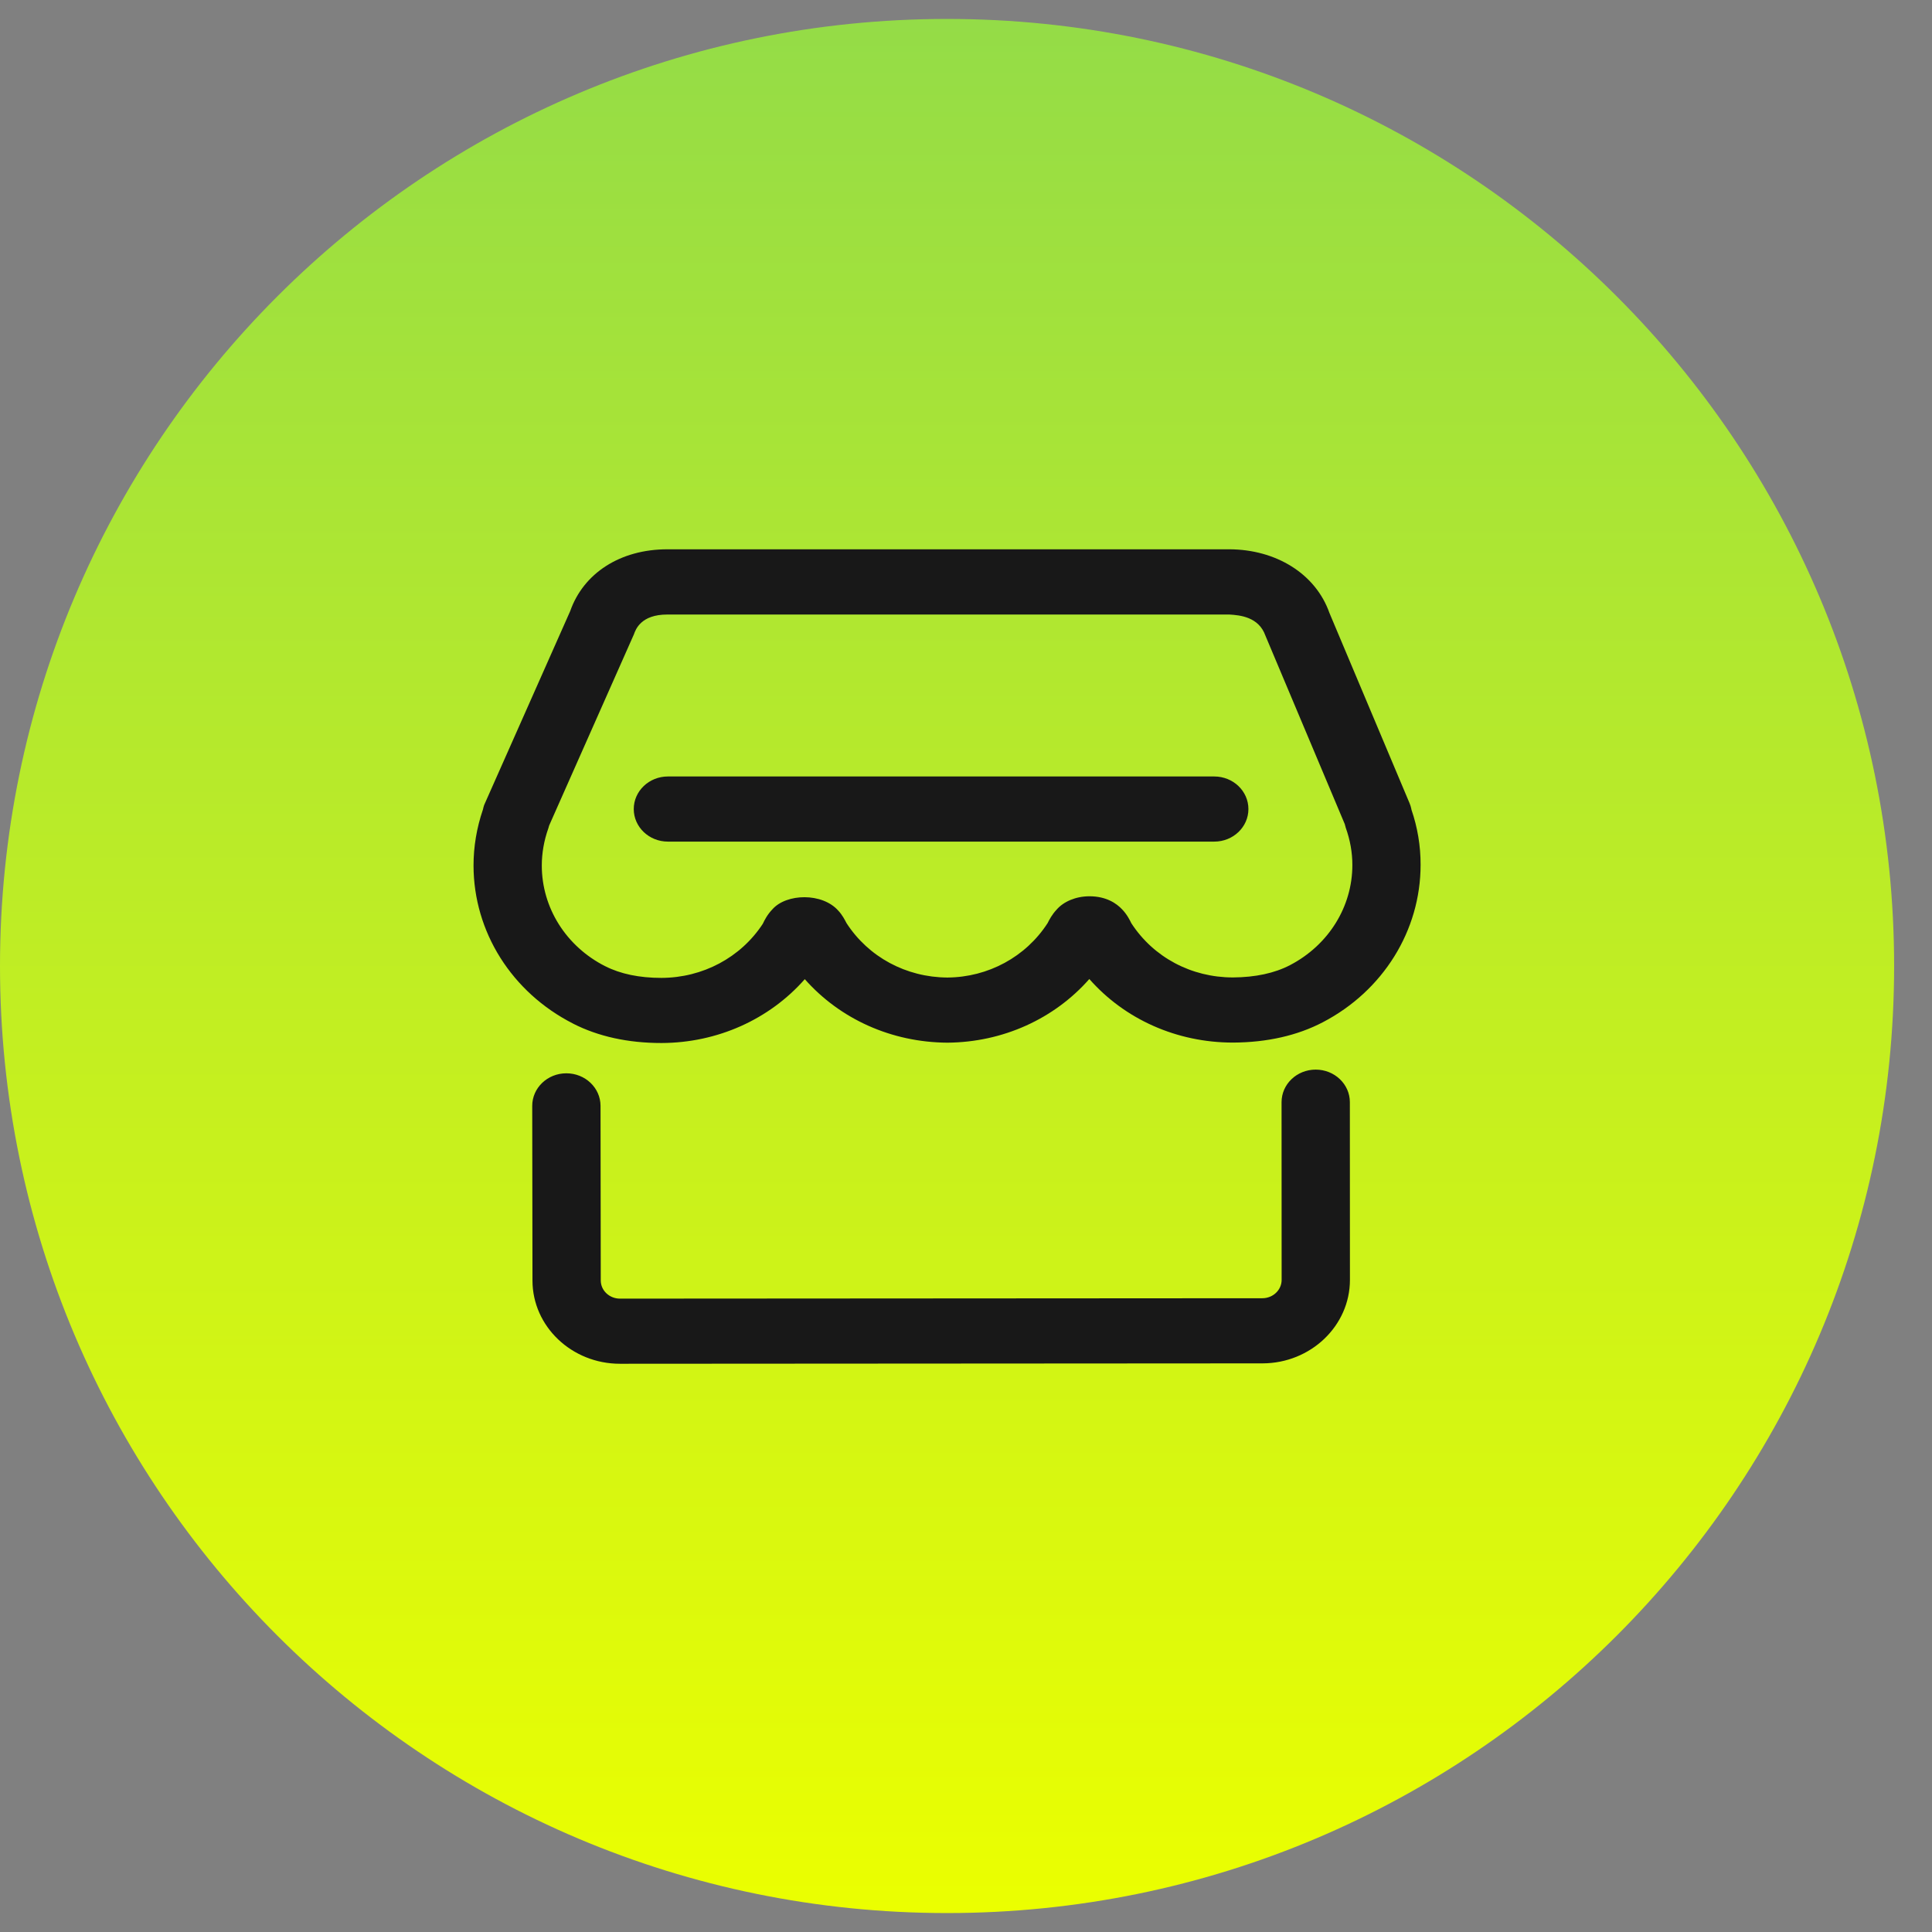
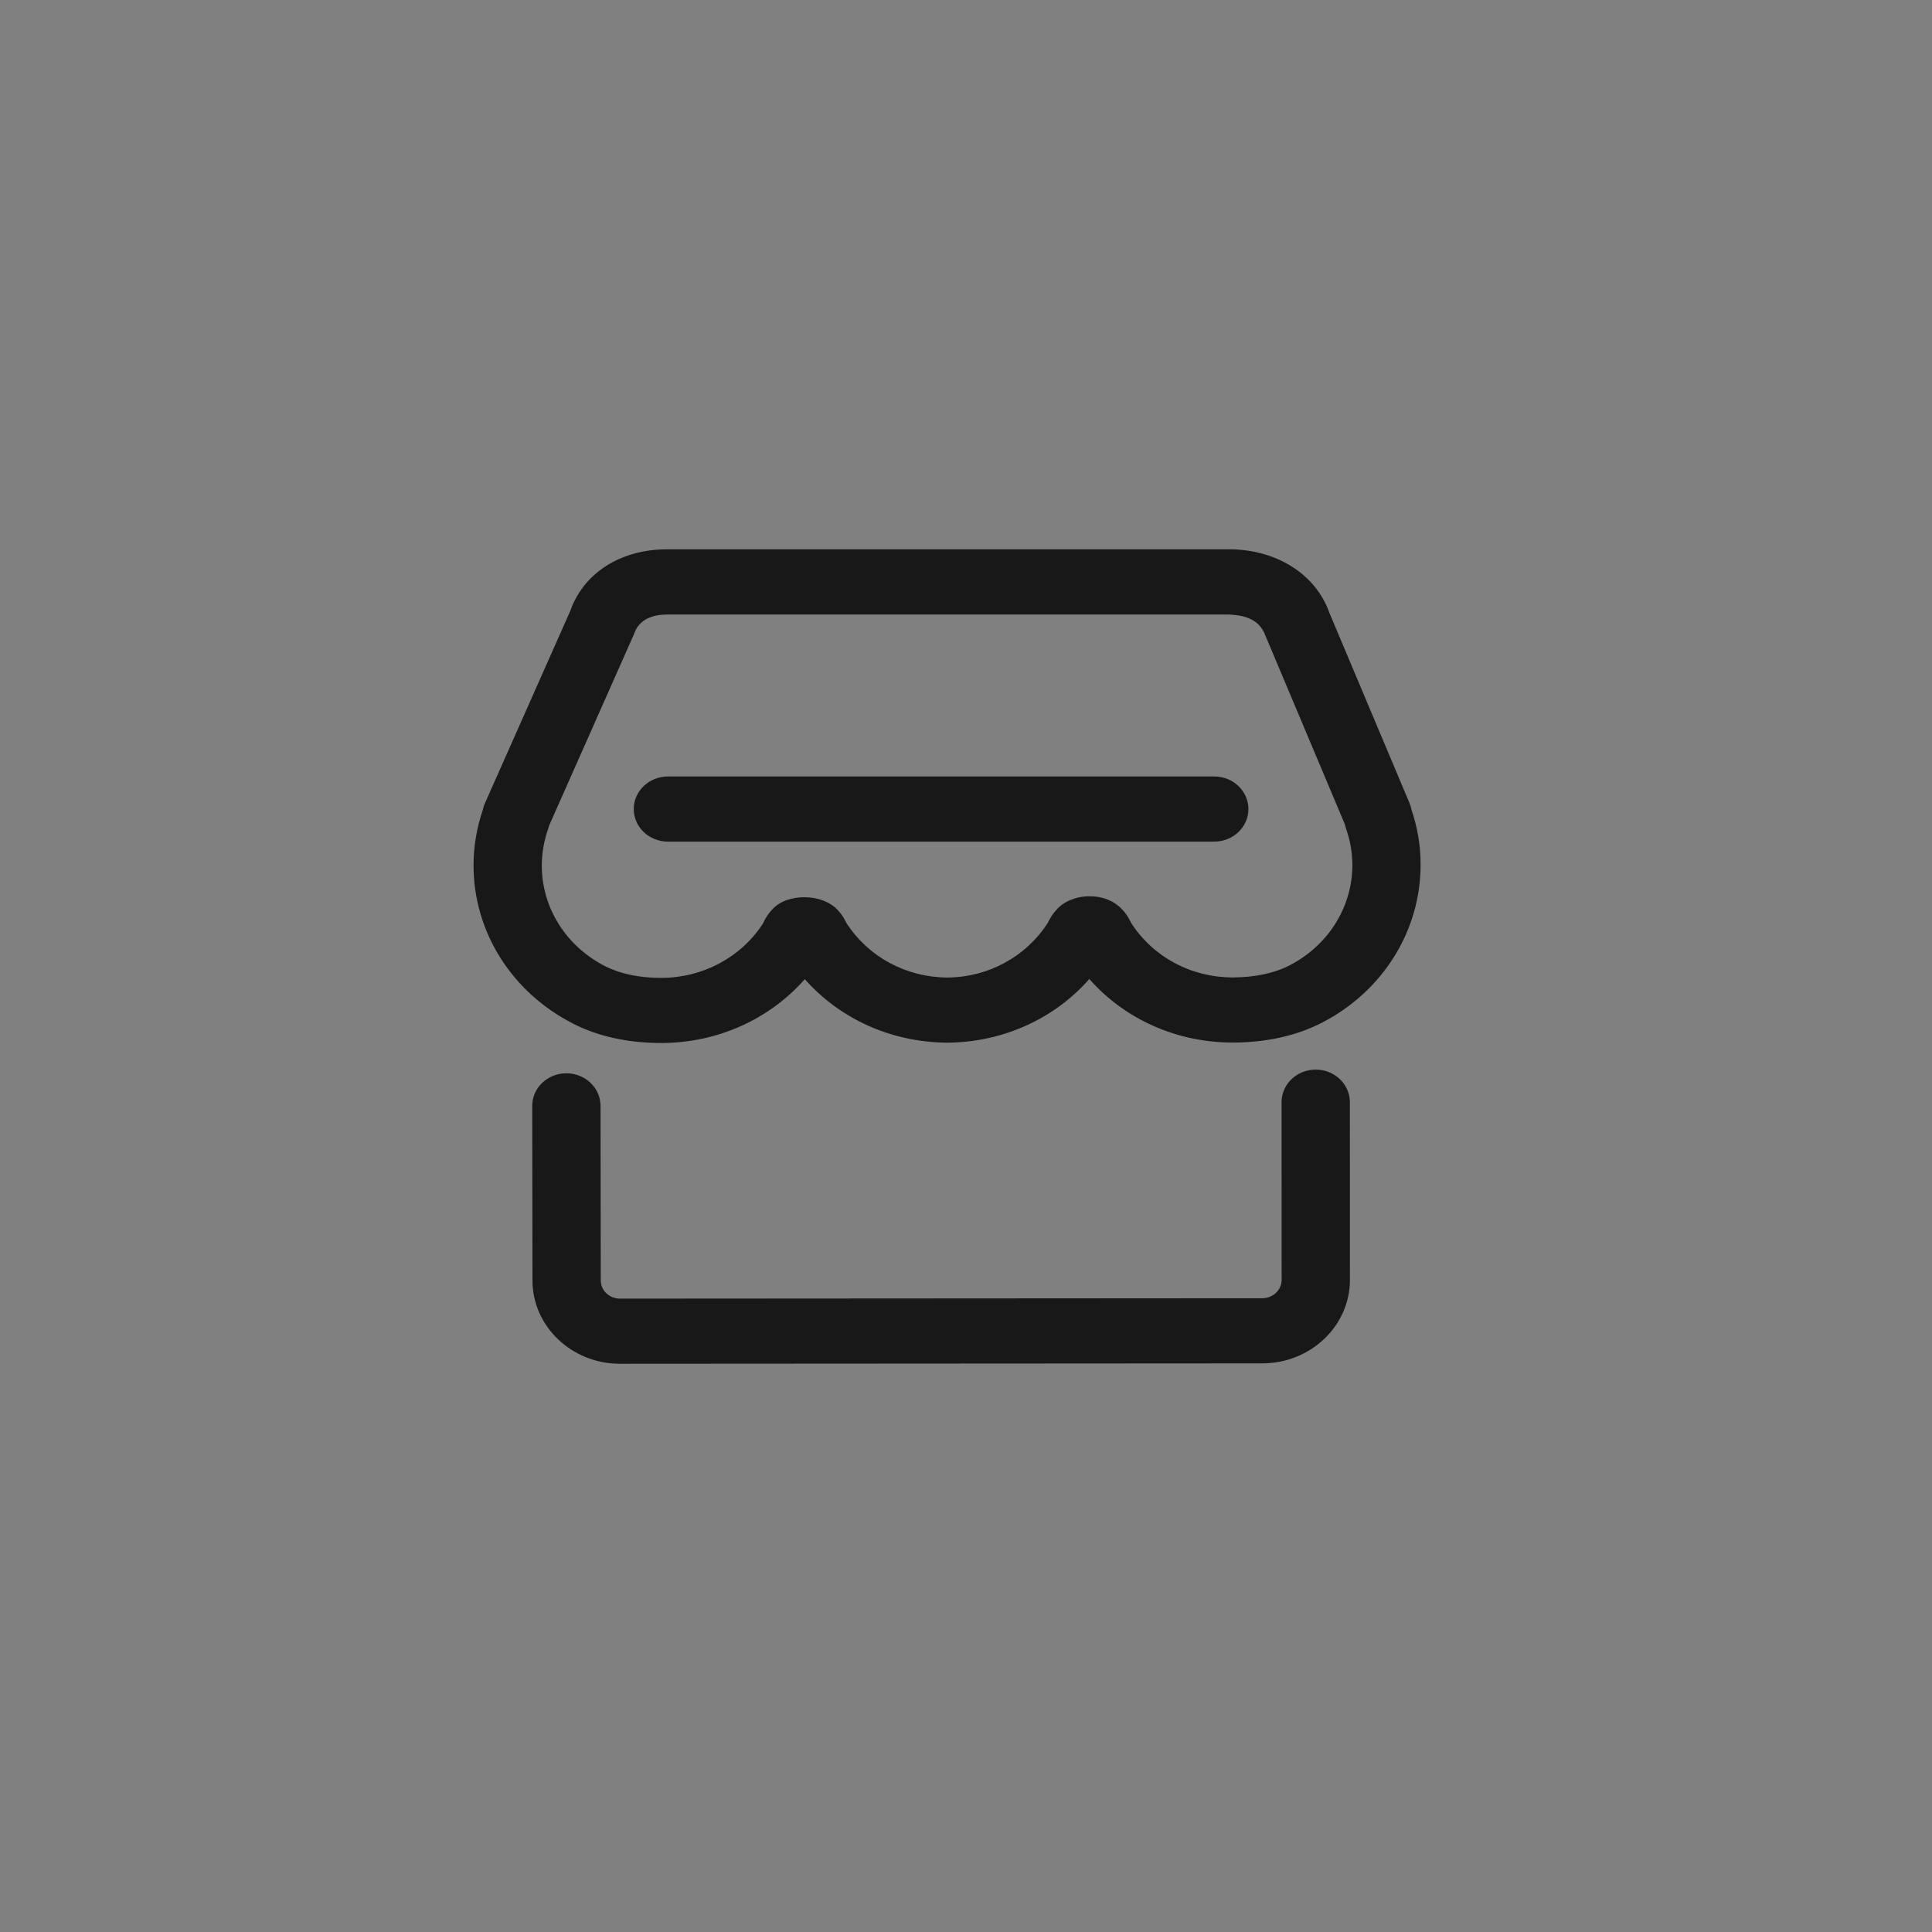
<svg xmlns="http://www.w3.org/2000/svg" width="102" height="102" viewBox="0 0 102 102" fill="none">
  <rect x="0" y="0" width="102" height="102" fill="#808080" stroke="none" />
-   <path d="M50 101C77.614 101 100 78.614 100 51C100 23.386 77.614 1 50 1C22.386 1 0 23.386 0 51C0 78.614 22.386 101 50 101Z" fill="url(#paint0_linear_3335_1693)" />
-   <path d="M74.52 42.755C74.517 42.729 74.511 42.705 74.506 42.684C74.484 42.585 74.455 42.489 74.414 42.396L70.188 32.362C69.456 30.281 67.354 29.005 64.895 29H35.233C32.741 29 30.805 30.264 30.104 32.262L25.561 42.501C25.539 42.561 25.516 42.65 25.496 42.741C25.166 43.708 25 44.7 25 45.696C25.004 49.197 27.017 52.393 30.253 54.039C30.253 54.039 30.253 54.041 30.255 54.041C30.257 54.041 30.257 54.041 30.257 54.042C30.257 54.042 30.259 54.042 30.259 54.044C31.591 54.722 33.158 55.066 34.923 55.066C37.881 55.057 40.621 53.817 42.489 51.695C44.348 53.8 47.067 55.031 50.02 55.048C52.949 55.026 55.661 53.79 57.511 51.687C59.378 53.809 62.122 55.043 65.095 55.043C66.894 55.035 68.492 54.673 69.837 53.97C73.024 52.309 75.002 49.124 75 45.659C75.005 44.664 74.834 43.665 74.52 42.755L74.52 42.755ZM68.111 50.952C67.294 51.379 66.276 51.597 65.091 51.604C62.896 51.604 60.895 50.541 59.726 48.737C59.643 48.567 59.505 48.285 59.245 48.013C58.947 47.695 58.407 47.319 57.516 47.319C56.798 47.319 56.148 47.599 55.78 48.029C55.536 48.29 55.403 48.55 55.307 48.739C54.154 50.521 52.169 51.594 50.018 51.609C47.84 51.597 45.85 50.528 44.689 48.732C44.608 48.574 44.472 48.307 44.261 48.082C43.414 47.118 41.518 47.167 40.778 48.008C40.506 48.292 40.364 48.578 40.272 48.772C39.107 50.553 37.104 51.621 34.919 51.628C33.755 51.628 32.758 51.42 31.954 51.011H31.952C31.952 51.011 31.952 51.011 31.95 51.011C29.888 49.964 28.606 47.928 28.604 45.699C28.604 45.04 28.72 44.377 28.95 43.73C28.966 43.684 28.981 43.632 28.994 43.579L33.468 33.488C33.56 33.23 33.838 32.444 35.23 32.444H64.9C65.472 32.477 66.456 32.573 66.806 33.555L70.996 43.506C71.012 43.579 71.032 43.648 71.05 43.704C71.282 44.352 71.398 45.011 71.398 45.664C71.401 47.867 70.141 49.893 68.111 50.952L68.111 50.952ZM69.463 56.47C68.466 56.47 67.66 57.239 67.66 58.19L67.664 67.572C67.664 68.105 67.208 68.538 66.651 68.54L32.73 68.561C32.172 68.561 31.717 68.131 31.717 67.601L31.705 58.381C31.703 57.432 30.895 56.665 29.902 56.665C29.902 56.665 29.9 56.665 29.898 56.665C28.903 56.666 28.097 57.437 28.099 58.388L28.112 67.603C28.112 70.028 30.183 72 32.73 72L66.656 71.979C69.2 71.974 71.27 69.997 71.27 67.57L71.266 58.19C71.266 57.239 70.458 56.47 69.463 56.47H69.463ZM64.107 44.433H35.262C34.267 44.433 33.459 43.663 33.459 42.714C33.459 41.764 34.267 40.994 35.262 40.994H64.107C65.104 40.994 65.91 41.764 65.91 42.714C65.91 43.663 65.104 44.433 64.107 44.433Z" fill="#181818" />
+   <path d="M74.52 42.755C74.517 42.729 74.511 42.705 74.506 42.684C74.484 42.585 74.455 42.489 74.414 42.396L70.188 32.362C69.456 30.281 67.354 29.005 64.895 29H35.233C32.741 29 30.805 30.264 30.104 32.262L25.561 42.501C25.539 42.561 25.516 42.65 25.496 42.741C25.166 43.708 25 44.7 25 45.696C25.004 49.197 27.017 52.393 30.253 54.039C30.253 54.039 30.253 54.041 30.255 54.041C30.257 54.041 30.257 54.041 30.257 54.042C30.257 54.042 30.259 54.042 30.259 54.044C31.591 54.722 33.158 55.066 34.923 55.066C37.881 55.057 40.621 53.817 42.489 51.695C44.348 53.8 47.067 55.031 50.02 55.048C52.949 55.026 55.661 53.79 57.511 51.687C59.378 53.809 62.122 55.043 65.095 55.043C66.894 55.035 68.492 54.673 69.837 53.97C73.024 52.309 75.002 49.124 75 45.659C75.005 44.664 74.834 43.665 74.52 42.755L74.52 42.755ZM68.111 50.952C67.294 51.379 66.276 51.597 65.091 51.604C62.896 51.604 60.895 50.541 59.726 48.737C59.643 48.567 59.505 48.285 59.245 48.013C58.947 47.695 58.407 47.319 57.516 47.319C56.798 47.319 56.148 47.599 55.78 48.029C55.536 48.29 55.403 48.55 55.307 48.739C54.154 50.521 52.169 51.594 50.018 51.609C47.84 51.597 45.85 50.528 44.689 48.732C44.608 48.574 44.472 48.307 44.261 48.082C43.414 47.118 41.518 47.167 40.778 48.008C40.506 48.292 40.364 48.578 40.272 48.772C39.107 50.553 37.104 51.621 34.919 51.628C33.755 51.628 32.758 51.42 31.954 51.011H31.952C29.888 49.964 28.606 47.928 28.604 45.699C28.604 45.04 28.72 44.377 28.95 43.73C28.966 43.684 28.981 43.632 28.994 43.579L33.468 33.488C33.56 33.23 33.838 32.444 35.23 32.444H64.9C65.472 32.477 66.456 32.573 66.806 33.555L70.996 43.506C71.012 43.579 71.032 43.648 71.05 43.704C71.282 44.352 71.398 45.011 71.398 45.664C71.401 47.867 70.141 49.893 68.111 50.952L68.111 50.952ZM69.463 56.47C68.466 56.47 67.66 57.239 67.66 58.19L67.664 67.572C67.664 68.105 67.208 68.538 66.651 68.54L32.73 68.561C32.172 68.561 31.717 68.131 31.717 67.601L31.705 58.381C31.703 57.432 30.895 56.665 29.902 56.665C29.902 56.665 29.9 56.665 29.898 56.665C28.903 56.666 28.097 57.437 28.099 58.388L28.112 67.603C28.112 70.028 30.183 72 32.73 72L66.656 71.979C69.2 71.974 71.27 69.997 71.27 67.57L71.266 58.19C71.266 57.239 70.458 56.47 69.463 56.47H69.463ZM64.107 44.433H35.262C34.267 44.433 33.459 43.663 33.459 42.714C33.459 41.764 34.267 40.994 35.262 40.994H64.107C65.104 40.994 65.91 41.764 65.91 42.714C65.91 43.663 65.104 44.433 64.107 44.433Z" fill="#181818" />
  <defs>
    <linearGradient id="paint0_linear_3335_1693" x1="50" y1="1" x2="50" y2="101" gradientUnits="userSpaceOnUse">
      <stop stop-color="#94DC47" />
      <stop offset="1" stop-color="#EBFF00" />
    </linearGradient>
  </defs>
</svg>